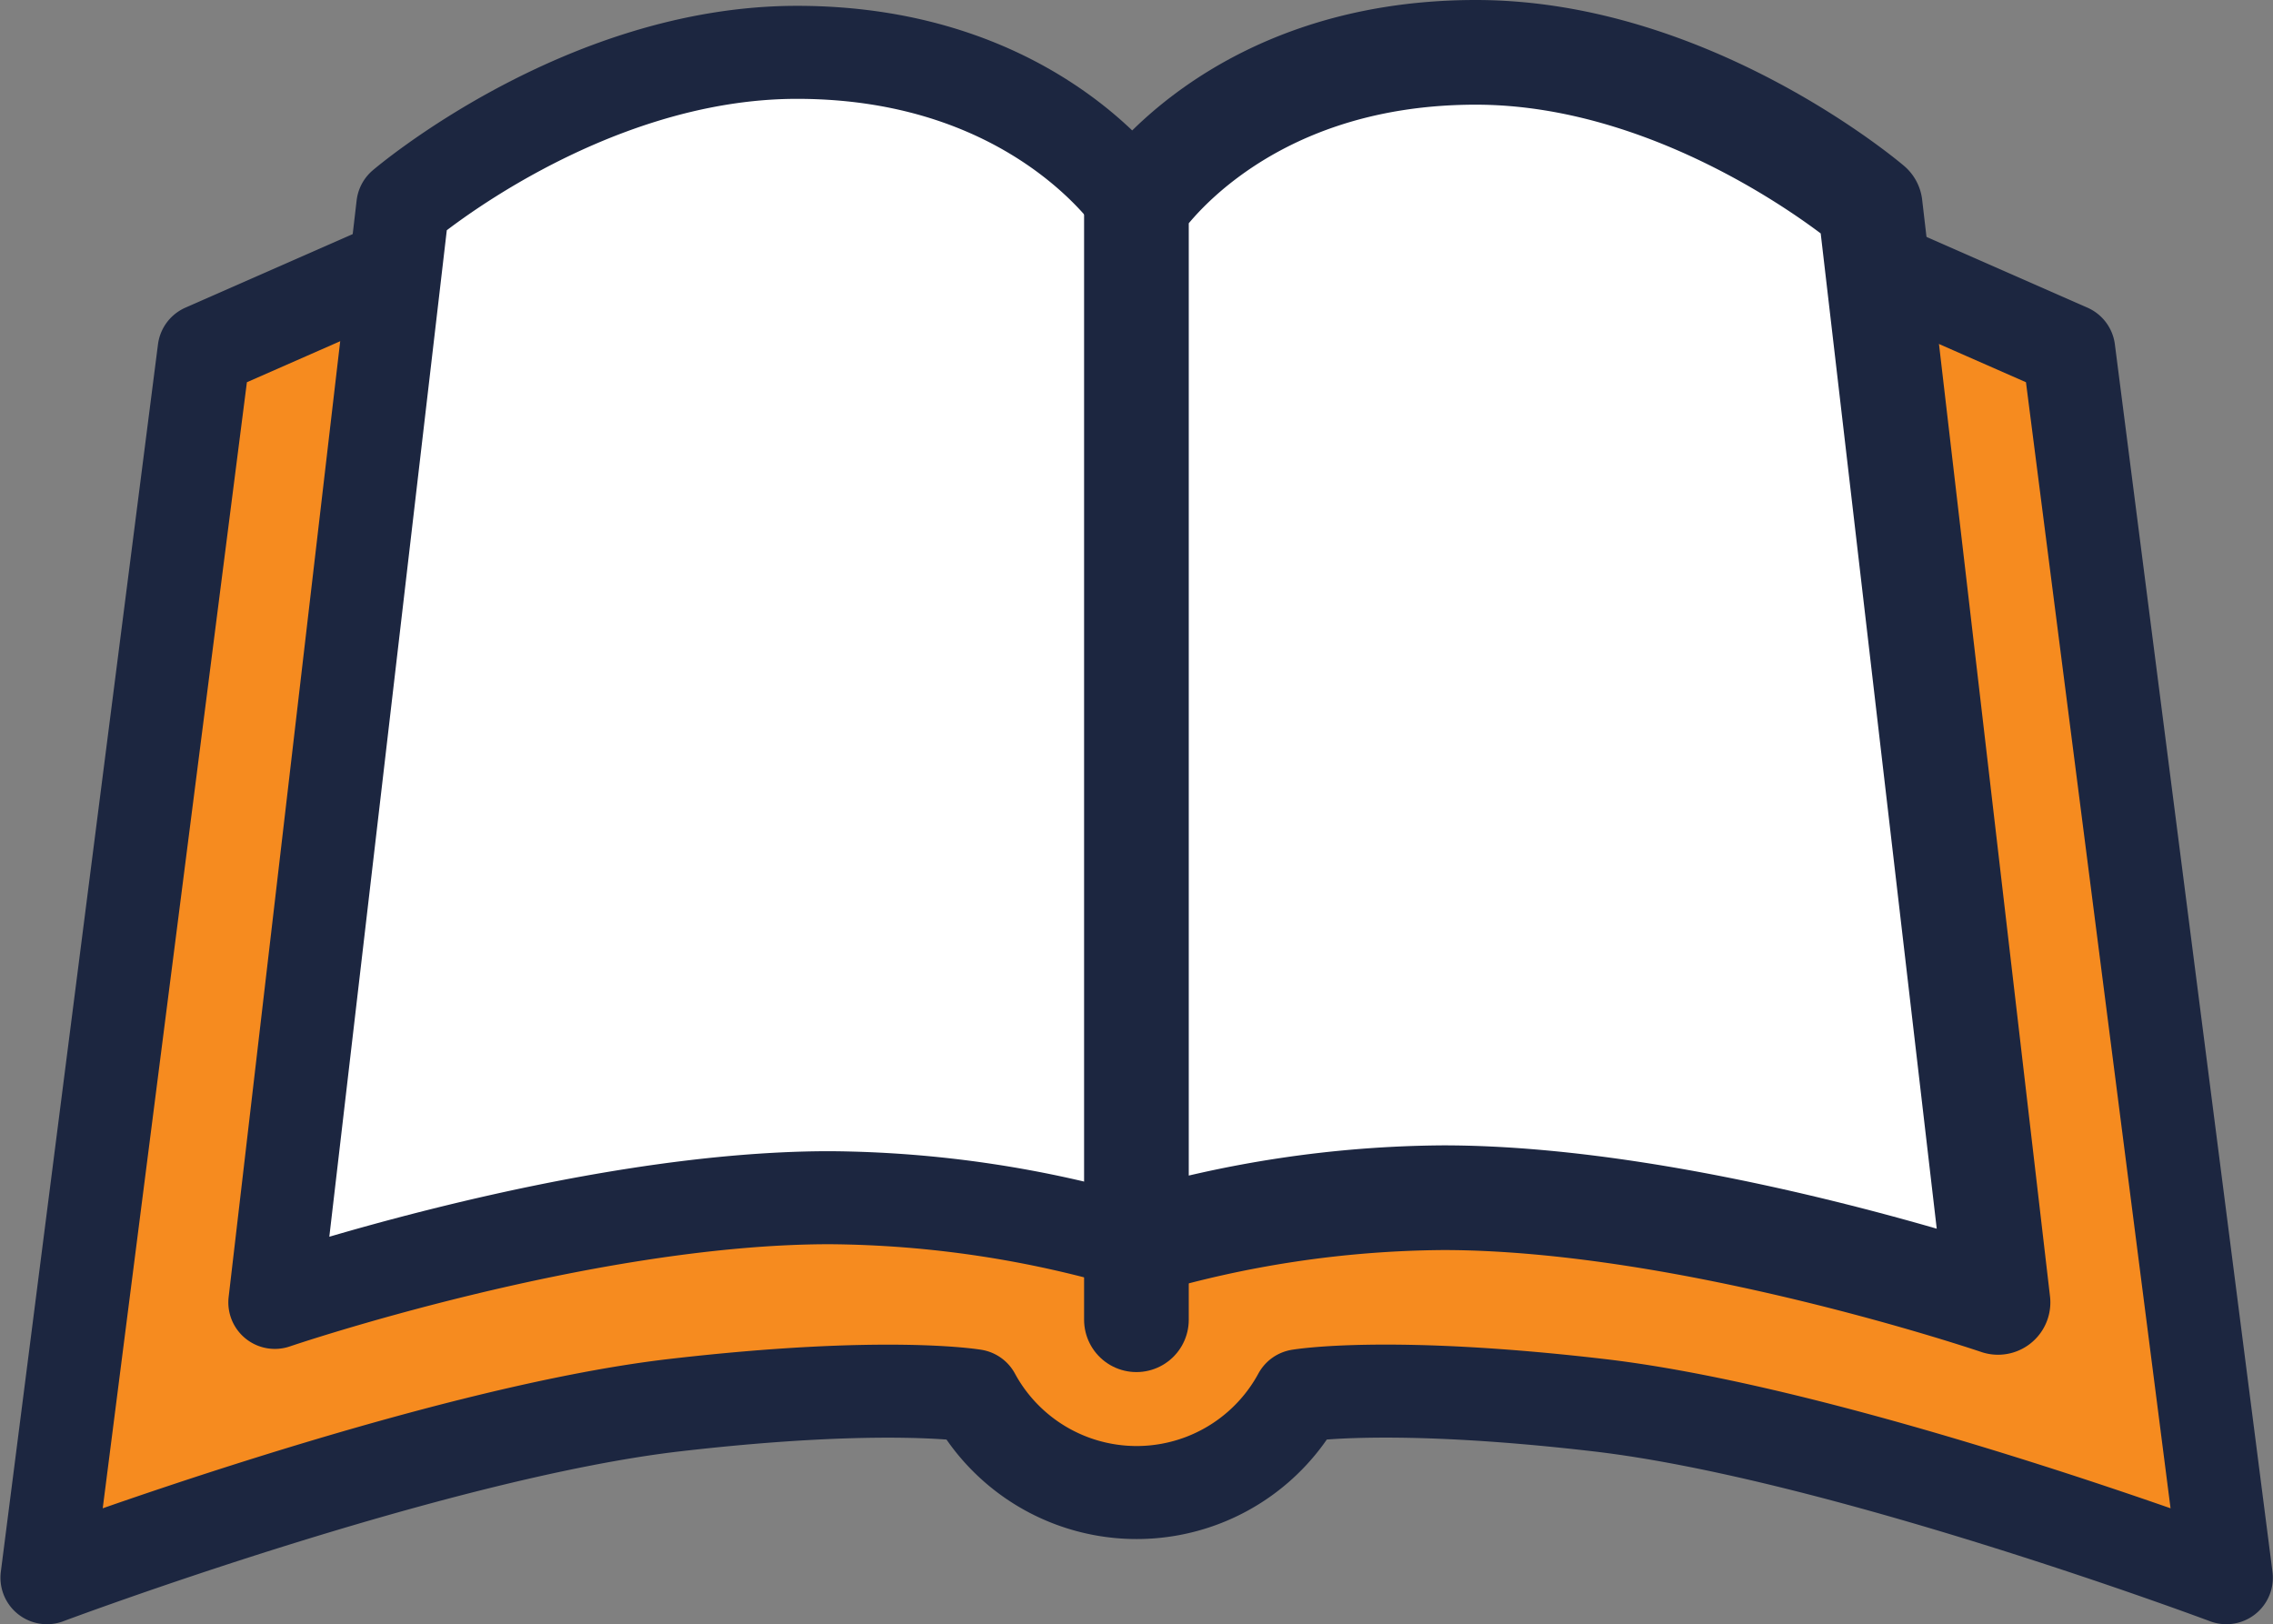
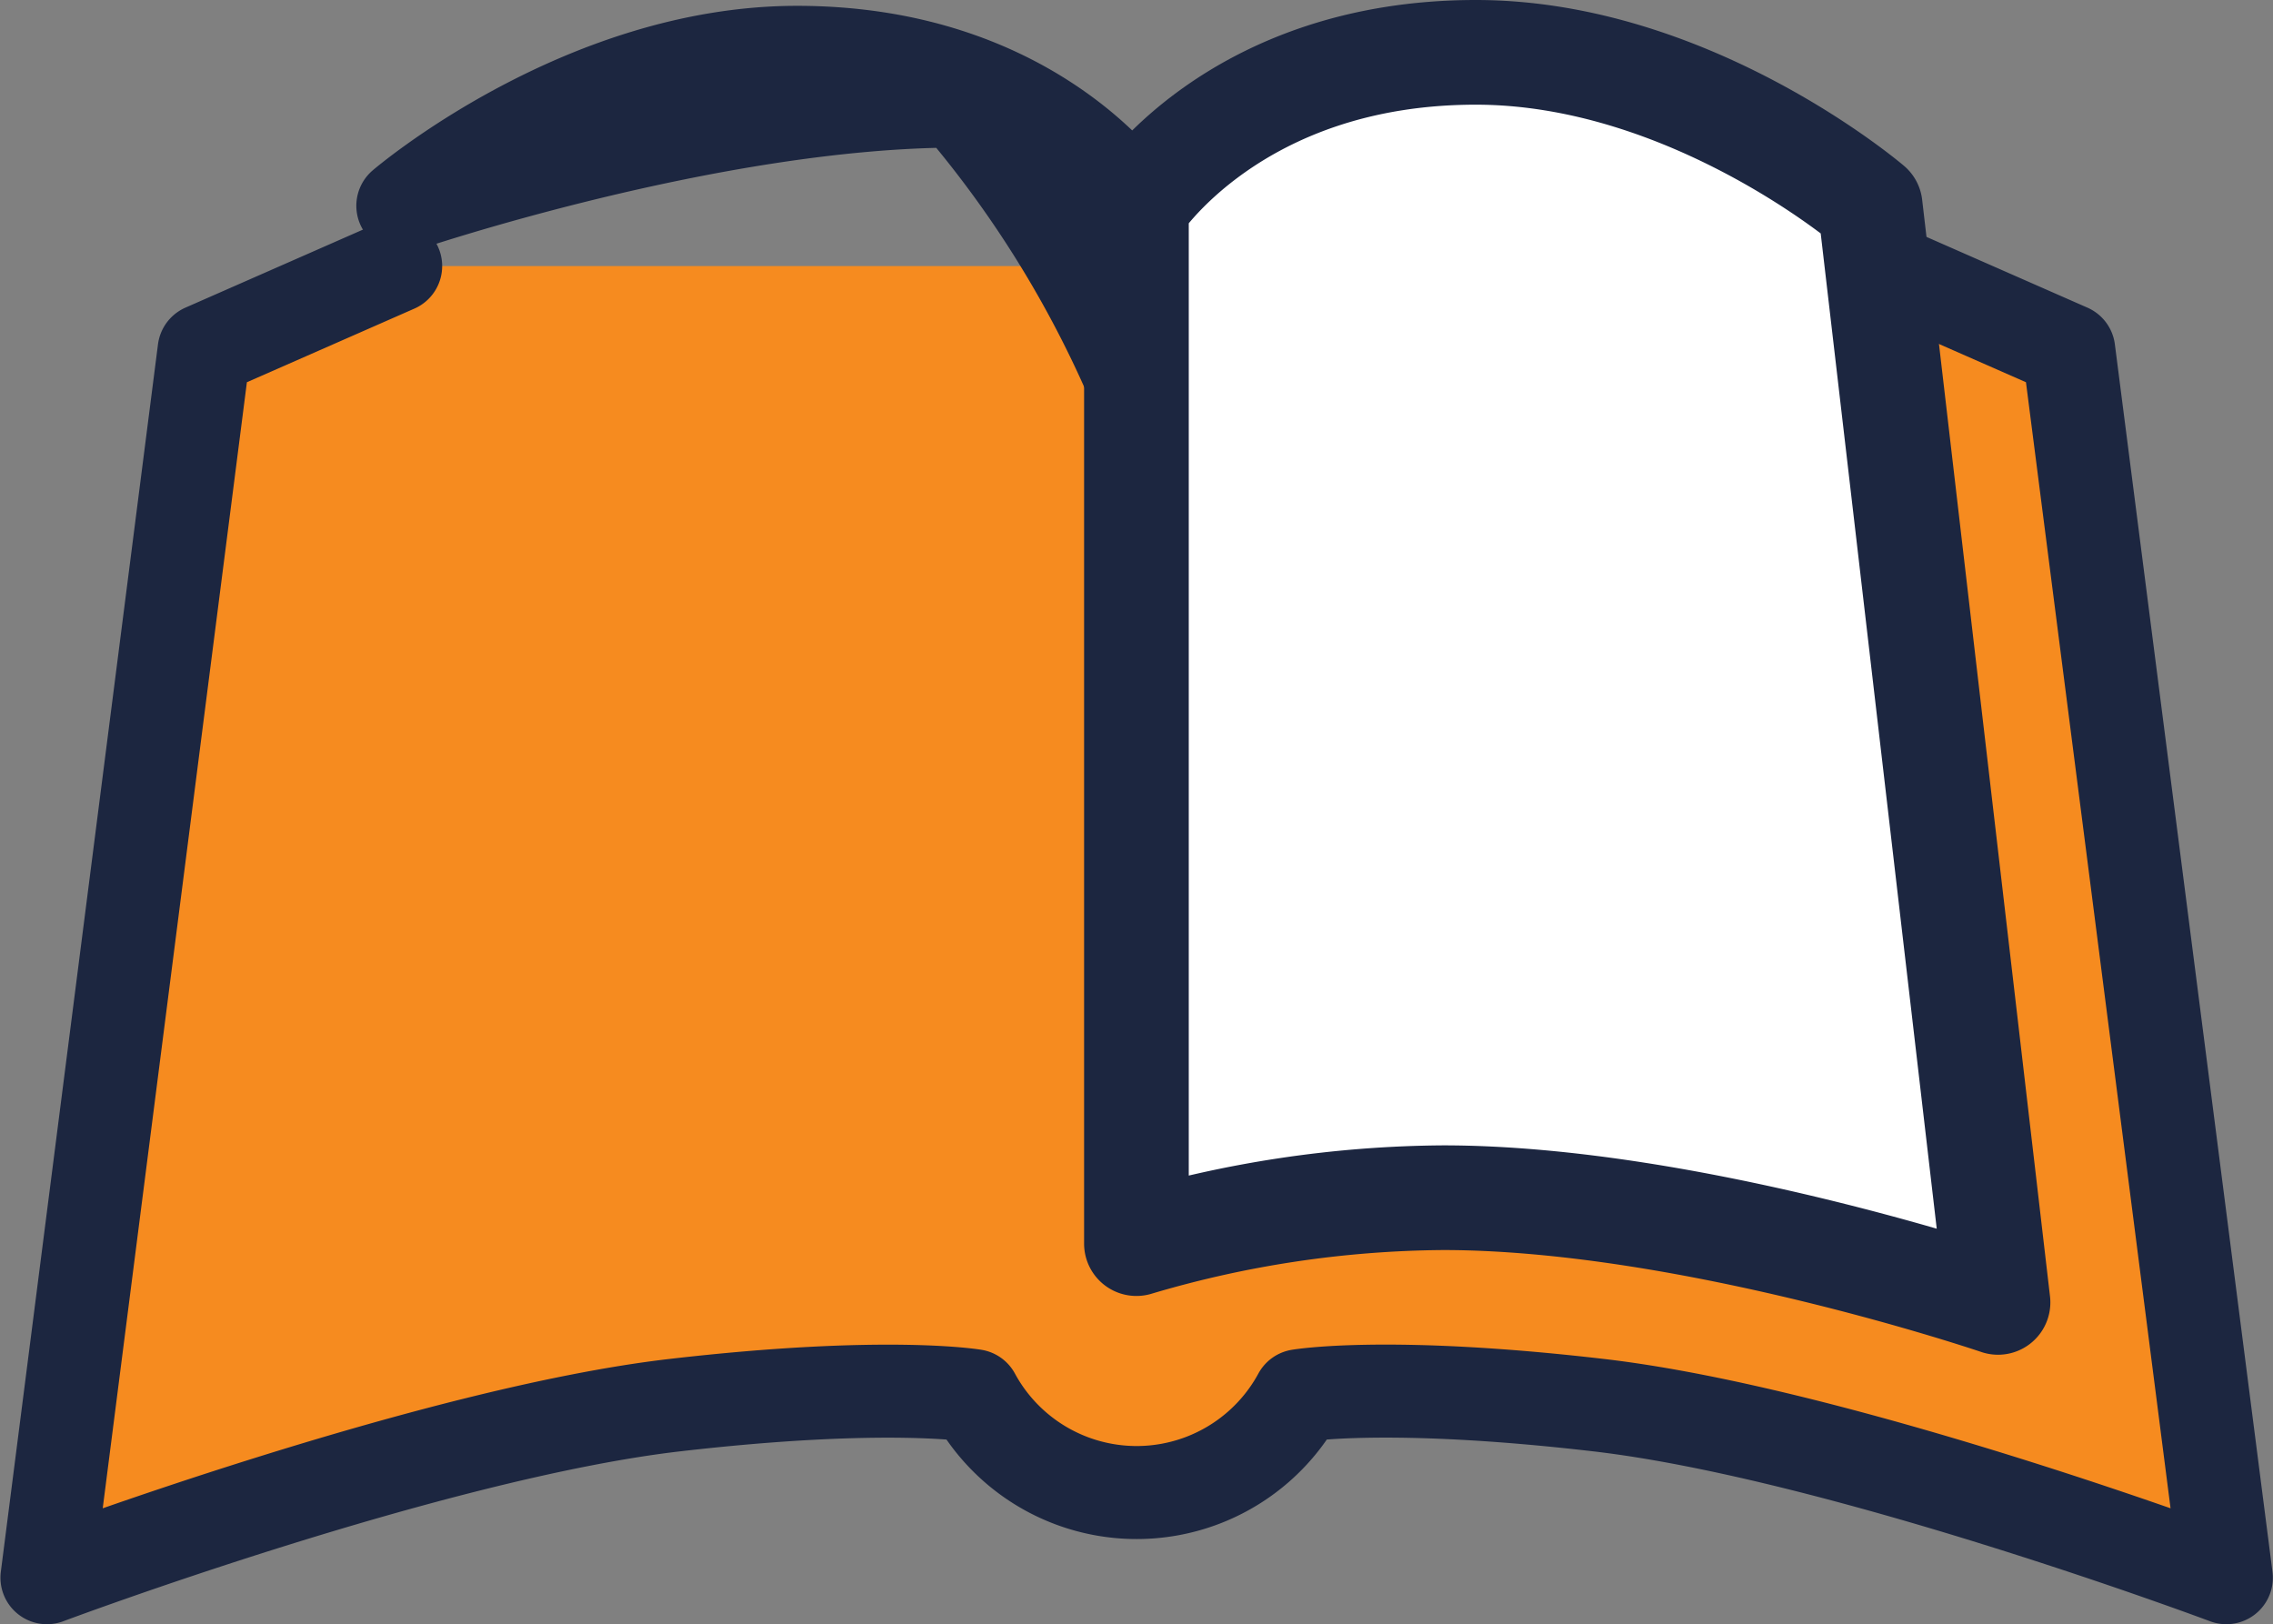
<svg xmlns="http://www.w3.org/2000/svg" id="Layer_1" data-name="Layer 1" viewBox="0 0 152.01 108.61">
  <rect x="0" y="0" width="152.01" height="108.61" fill="#808080" stroke="none" />
  <defs>
    <style>.cls-1{fill:#f68b1f;}.cls-1,.cls-2,.cls-3,.cls-4{stroke:#1c2640;stroke-linecap:round;stroke-linejoin:round;}.cls-1,.cls-2{stroke-width:6.22px;}.cls-2,.cls-3{fill:#fff;}.cls-3,.cls-4{stroke-width:7px;}.cls-4{fill:none;}</style>
  </defs>
  <path class="cls-1" d="M123.54,37.29l12.81,5.63L146.89,125s-25.77-9.66-42-11.54c-14.11-1.64-20-.63-20-.63a12.37,12.37,0,0,1-21.75,0s-5.89-1-20,.63c-16.23,1.88-42,11.54-42,11.54L11.65,42.92l12.81-5.63" transform="translate(2 -19.5)" />
-   <path class="cls-2" d="M74,33.26S67.45,23,51.3,23C36.93,23,24.94,33.26,24.94,33.26l-8.56,73.33s20.55-7,37.11-7A73.6,73.6,0,0,1,74,102.66Z" transform="translate(2 -19.5)" />
+   <path class="cls-2" d="M74,33.26S67.45,23,51.3,23C36.93,23,24.94,33.26,24.94,33.26s20.55-7,37.11-7A73.6,73.6,0,0,1,74,102.66Z" transform="translate(2 -19.5)" />
  <path class="cls-3" d="M74,33.26S80.54,23,96.7,23c14.37,0,26.37,10.26,26.37,10.26l8.55,73.33s-20.55-7-37.11-7A73.6,73.6,0,0,0,74,102.66Z" transform="translate(2 -19.5)" />
-   <line class="cls-4" x1="76" y1="83.16" x2="76" y2="88.25" />
</svg>